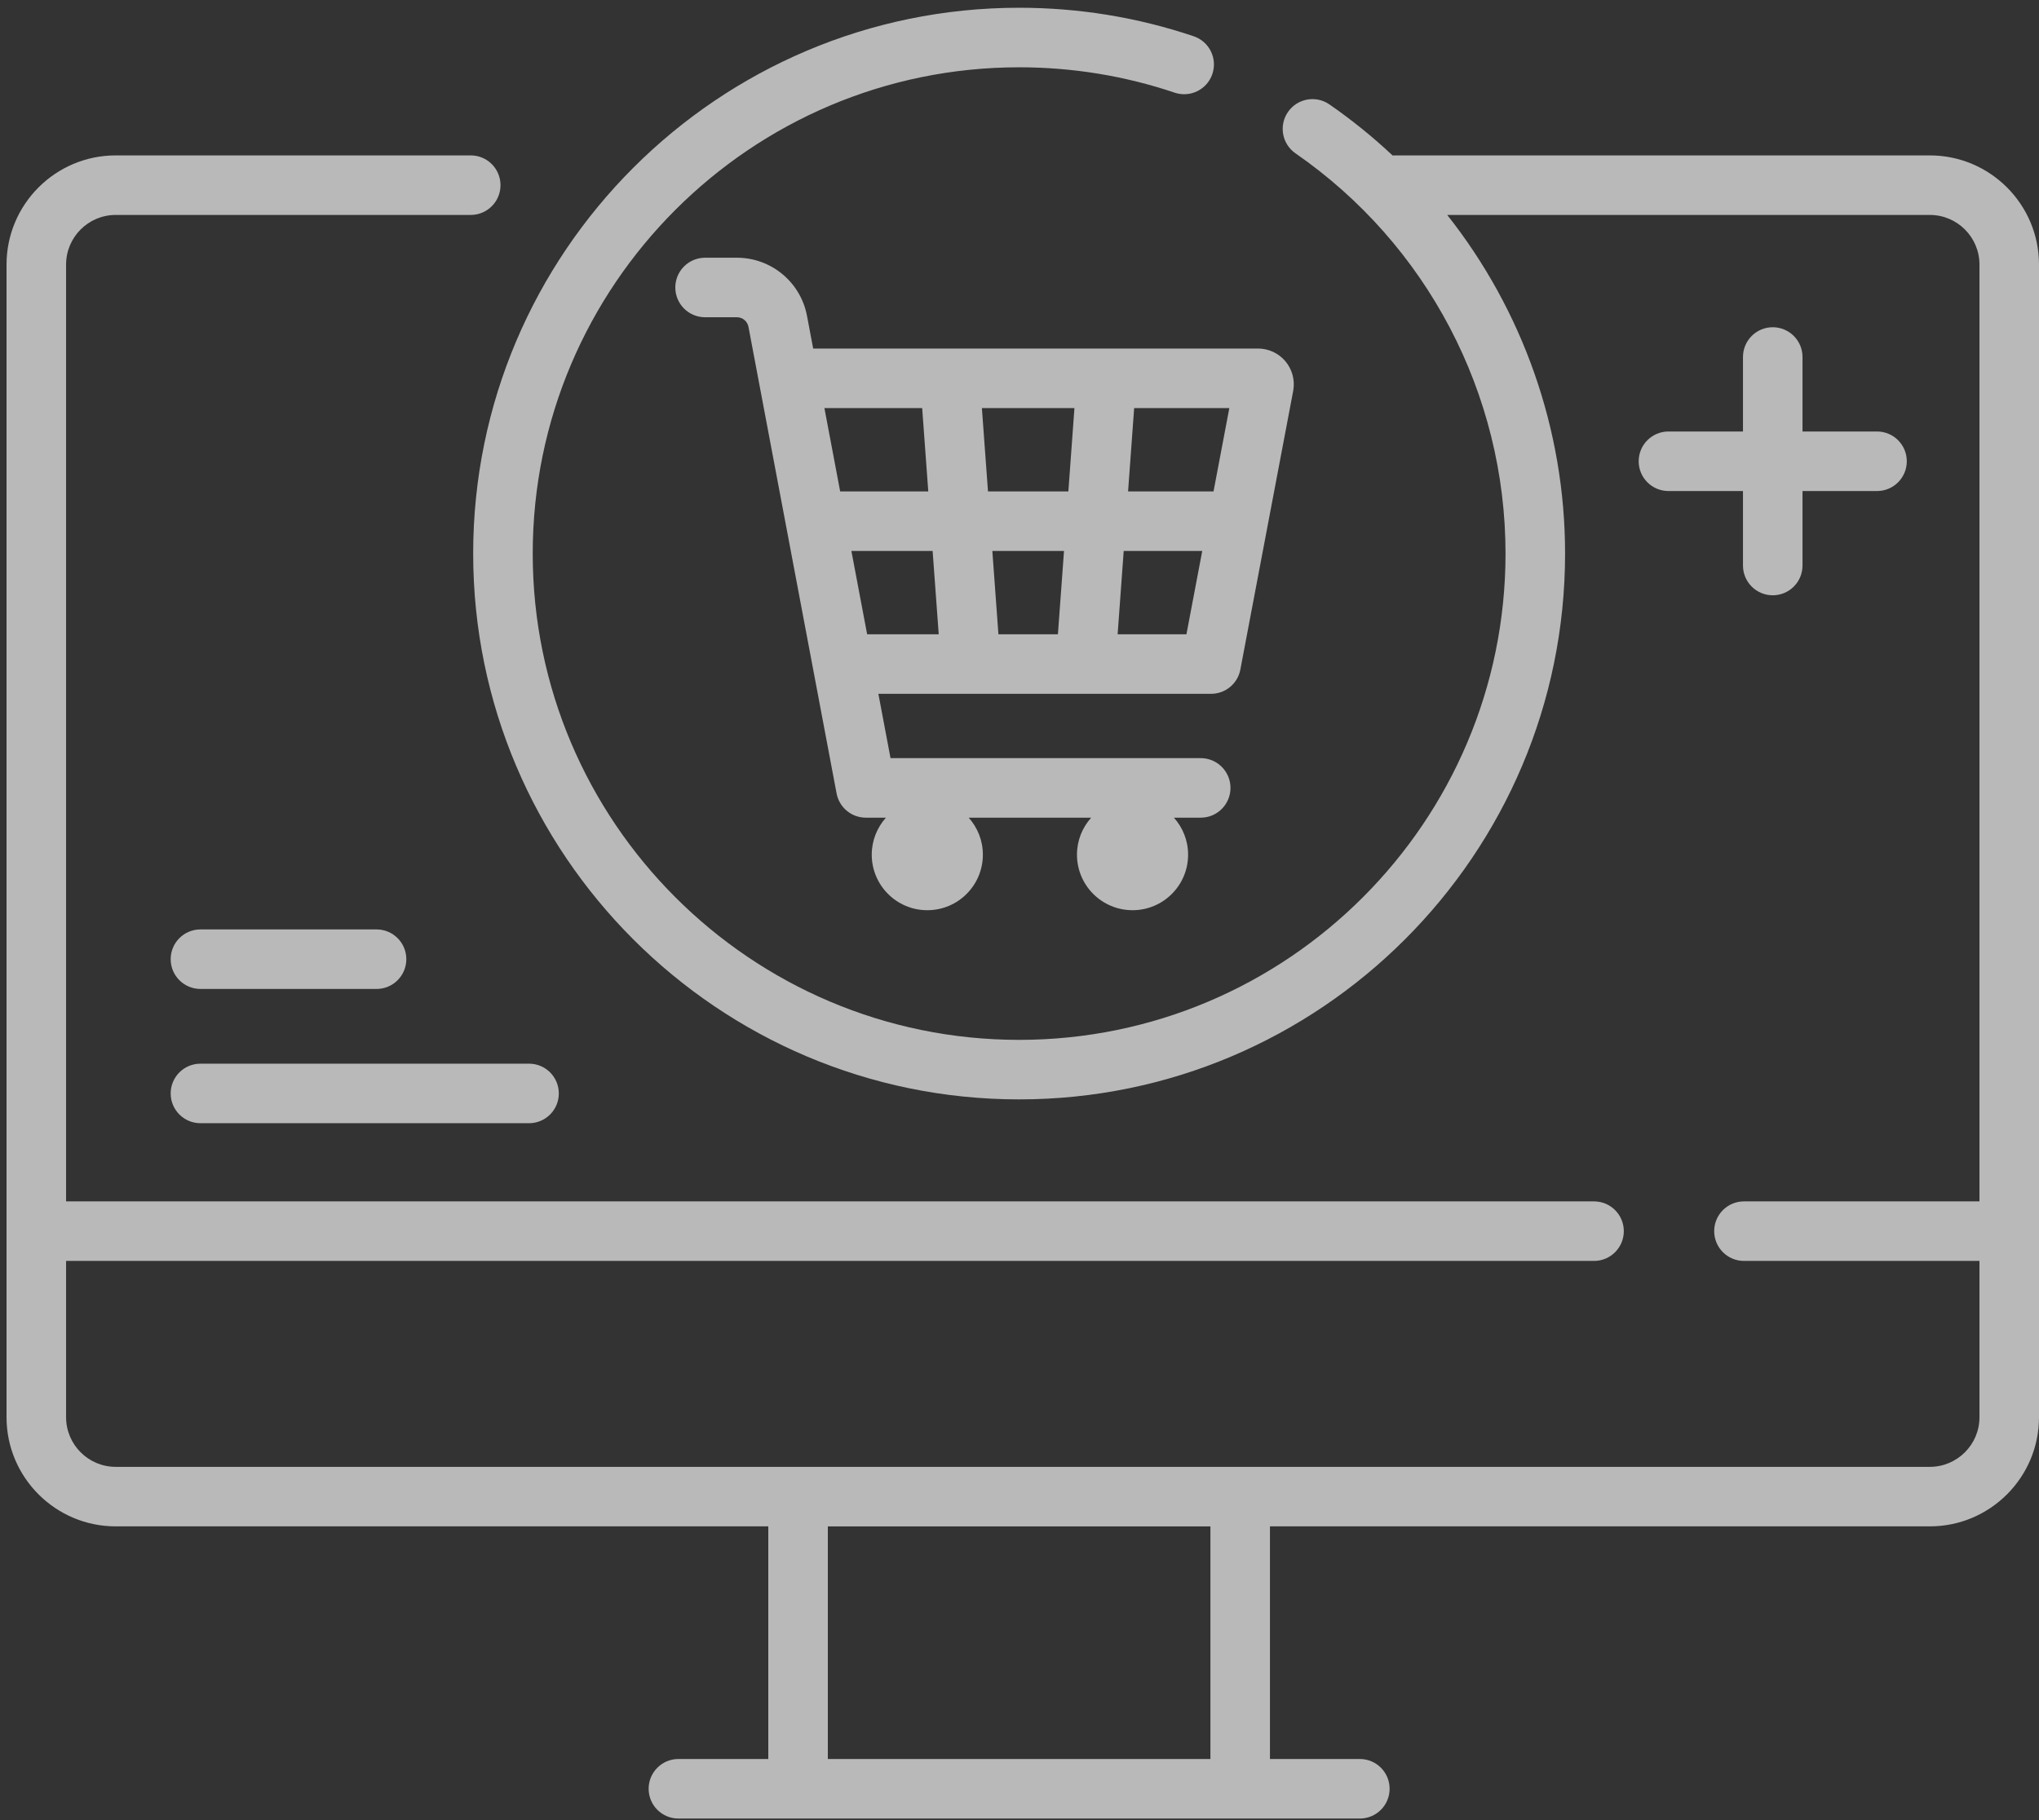
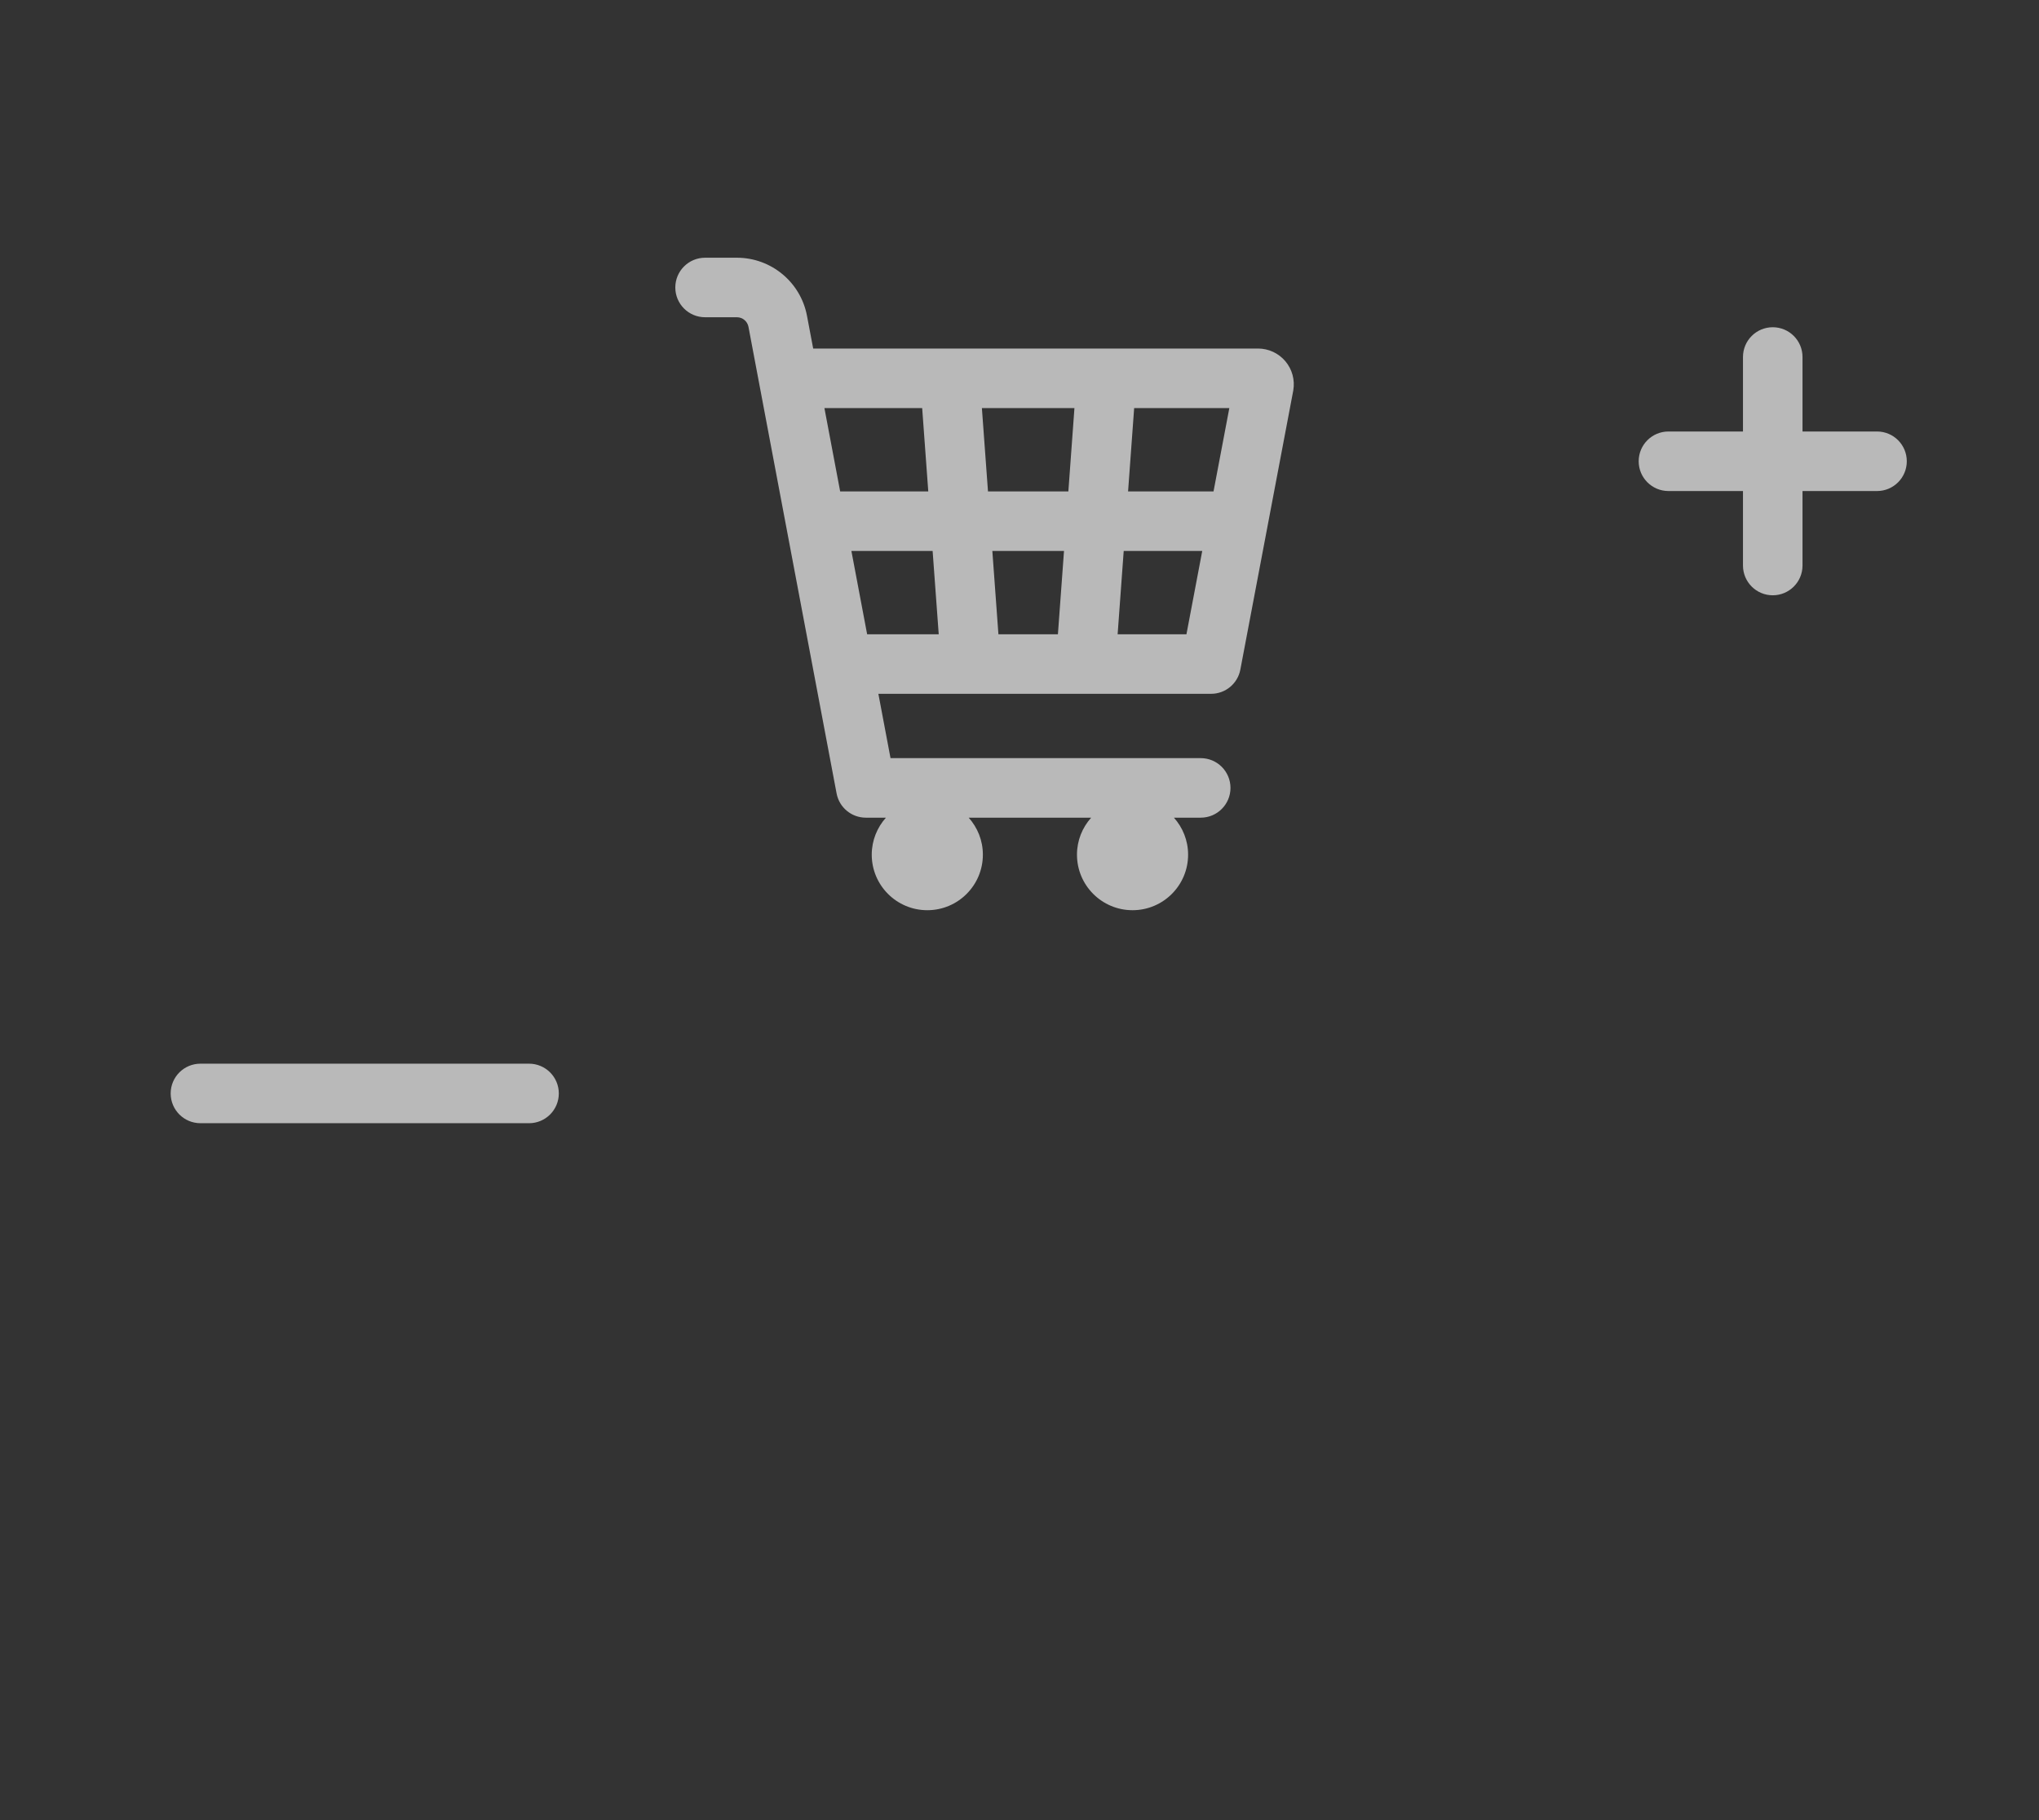
<svg xmlns="http://www.w3.org/2000/svg" width="112" height="100" viewBox="0 0 112 100" fill="none">
  <rect x="0" y="0" width="112" height="100" fill="#333333" stroke="none" />
  <g opacity="0.66">
-     <path d="M106.004 8.538H76.586C76.555 8.538 76.525 8.541 76.495 8.543C75.416 7.531 74.258 6.591 73.023 5.736C72.28 5.223 71.262 5.408 70.748 6.151C70.234 6.893 70.419 7.912 71.162 8.426C78.385 13.424 82.697 21.643 82.697 30.414C82.697 45.146 70.712 57.132 55.98 57.132C41.248 57.132 29.262 45.146 29.262 30.414C29.262 15.682 41.248 3.697 55.98 3.697C58.904 3.697 61.778 4.166 64.522 5.091C65.378 5.38 66.306 4.92 66.594 4.064C66.883 3.208 66.423 2.28 65.567 1.992C62.486 0.953 59.26 0.426 55.98 0.426C39.444 0.426 25.991 13.878 25.991 30.414C25.991 46.95 39.444 60.402 55.98 60.402C72.515 60.402 85.968 46.95 85.968 30.414C85.968 23.579 83.633 17.044 79.494 11.809H106.004C107.507 11.809 108.73 13.031 108.73 14.534V66.006H95.794C94.891 66.006 94.159 66.738 94.159 67.641C94.159 68.545 94.891 69.277 95.794 69.277H108.73V77.865C108.73 79.368 107.507 80.591 106.004 80.591H6.355C4.852 80.591 3.63 79.368 3.63 77.865V69.277H87.558C88.462 69.277 89.194 68.545 89.194 67.641C89.194 66.738 88.462 66.006 87.558 66.006H3.63V14.534C3.63 13.031 4.852 11.809 6.355 11.809H25.857C26.761 11.809 27.492 11.077 27.492 10.174C27.492 9.27 26.761 8.538 25.857 8.538H6.355C3.049 8.538 0.359 11.228 0.359 14.534V77.865C0.359 81.171 3.049 83.861 6.355 83.861H42.202V96.642H37.265C36.361 96.642 35.629 97.374 35.629 98.278C35.629 99.181 36.361 99.913 37.265 99.913H74.695C75.598 99.913 76.33 99.181 76.33 98.278C76.33 97.374 75.598 96.642 74.695 96.642H69.757V83.861H106.004C109.31 83.861 112 81.171 112 77.865V14.534C112 11.228 109.31 8.538 106.004 8.538ZM66.487 96.642H45.472V83.862H66.487V96.642Z" fill="white" />
    <path d="M44.327 17.351C43.978 15.502 42.36 14.16 40.478 14.16H38.729C37.826 14.16 37.094 14.892 37.094 15.795C37.094 16.698 37.826 17.43 38.729 17.43H40.478C40.789 17.43 41.056 17.652 41.113 17.957L45.953 43.592C46.099 44.365 46.774 44.924 47.56 44.924H48.663C48.181 45.464 47.884 46.175 47.884 46.956C47.884 48.642 49.251 50.008 50.936 50.008C52.622 50.008 53.988 48.642 53.988 46.956C53.988 46.175 53.692 45.464 53.209 44.924H59.937C59.454 45.464 59.157 46.175 59.157 46.956C59.157 48.642 60.524 50.008 62.209 50.008C63.895 50.008 65.261 48.642 65.261 46.956C65.261 46.175 64.965 45.464 64.482 44.924H65.954C66.857 44.924 67.589 44.192 67.589 43.289C67.589 42.385 66.857 41.653 65.954 41.653H48.915L48.248 38.119H66.524C67.31 38.119 67.985 37.561 68.131 36.788L71.034 21.475C71.036 21.466 71.037 21.456 71.039 21.446C71.136 20.874 70.978 20.291 70.604 19.847C70.229 19.404 69.681 19.149 69.101 19.149H44.667L44.327 17.351ZM46.766 30.27H51.228L51.563 34.849H47.631L46.766 30.27ZM58.445 30.27L58.11 34.849H54.842L54.508 30.27H58.445ZM54.269 26.999L53.934 22.42H59.018L58.684 26.999H54.269ZM61.39 34.849L61.724 30.27H66.038L65.17 34.849H61.39ZM66.658 26.999H61.964L62.298 22.42H67.526L66.658 26.999ZM50.654 22.42L50.989 26.999H46.149L45.284 22.42H50.654Z" fill="white" />
-     <path d="M11.011 54.334H20.684C21.587 54.334 22.319 53.602 22.319 52.699C22.319 51.796 21.587 51.064 20.684 51.064H11.011C10.107 51.064 9.375 51.796 9.375 52.699C9.375 53.602 10.107 54.334 11.011 54.334Z" fill="white" />
    <path d="M11.011 61.711H29.06C29.963 61.711 30.695 60.979 30.695 60.075C30.695 59.172 29.963 58.44 29.06 58.44H11.011C10.107 58.44 9.375 59.172 9.375 60.075C9.375 60.979 10.107 61.711 11.011 61.711Z" fill="white" />
    <path d="M97.375 17.979C96.472 17.979 95.74 18.711 95.74 19.614V23.707H91.647C90.743 23.707 90.011 24.439 90.011 25.343C90.011 26.246 90.743 26.978 91.647 26.978H95.74V31.071C95.74 31.974 96.472 32.706 97.375 32.706C98.278 32.706 99.01 31.974 99.01 31.071V26.978H103.103C104.007 26.978 104.738 26.246 104.738 25.343C104.738 24.439 104.007 23.707 103.103 23.707H99.01V19.614C99.01 18.711 98.278 17.979 97.375 17.979Z" fill="white" />
  </g>
</svg>